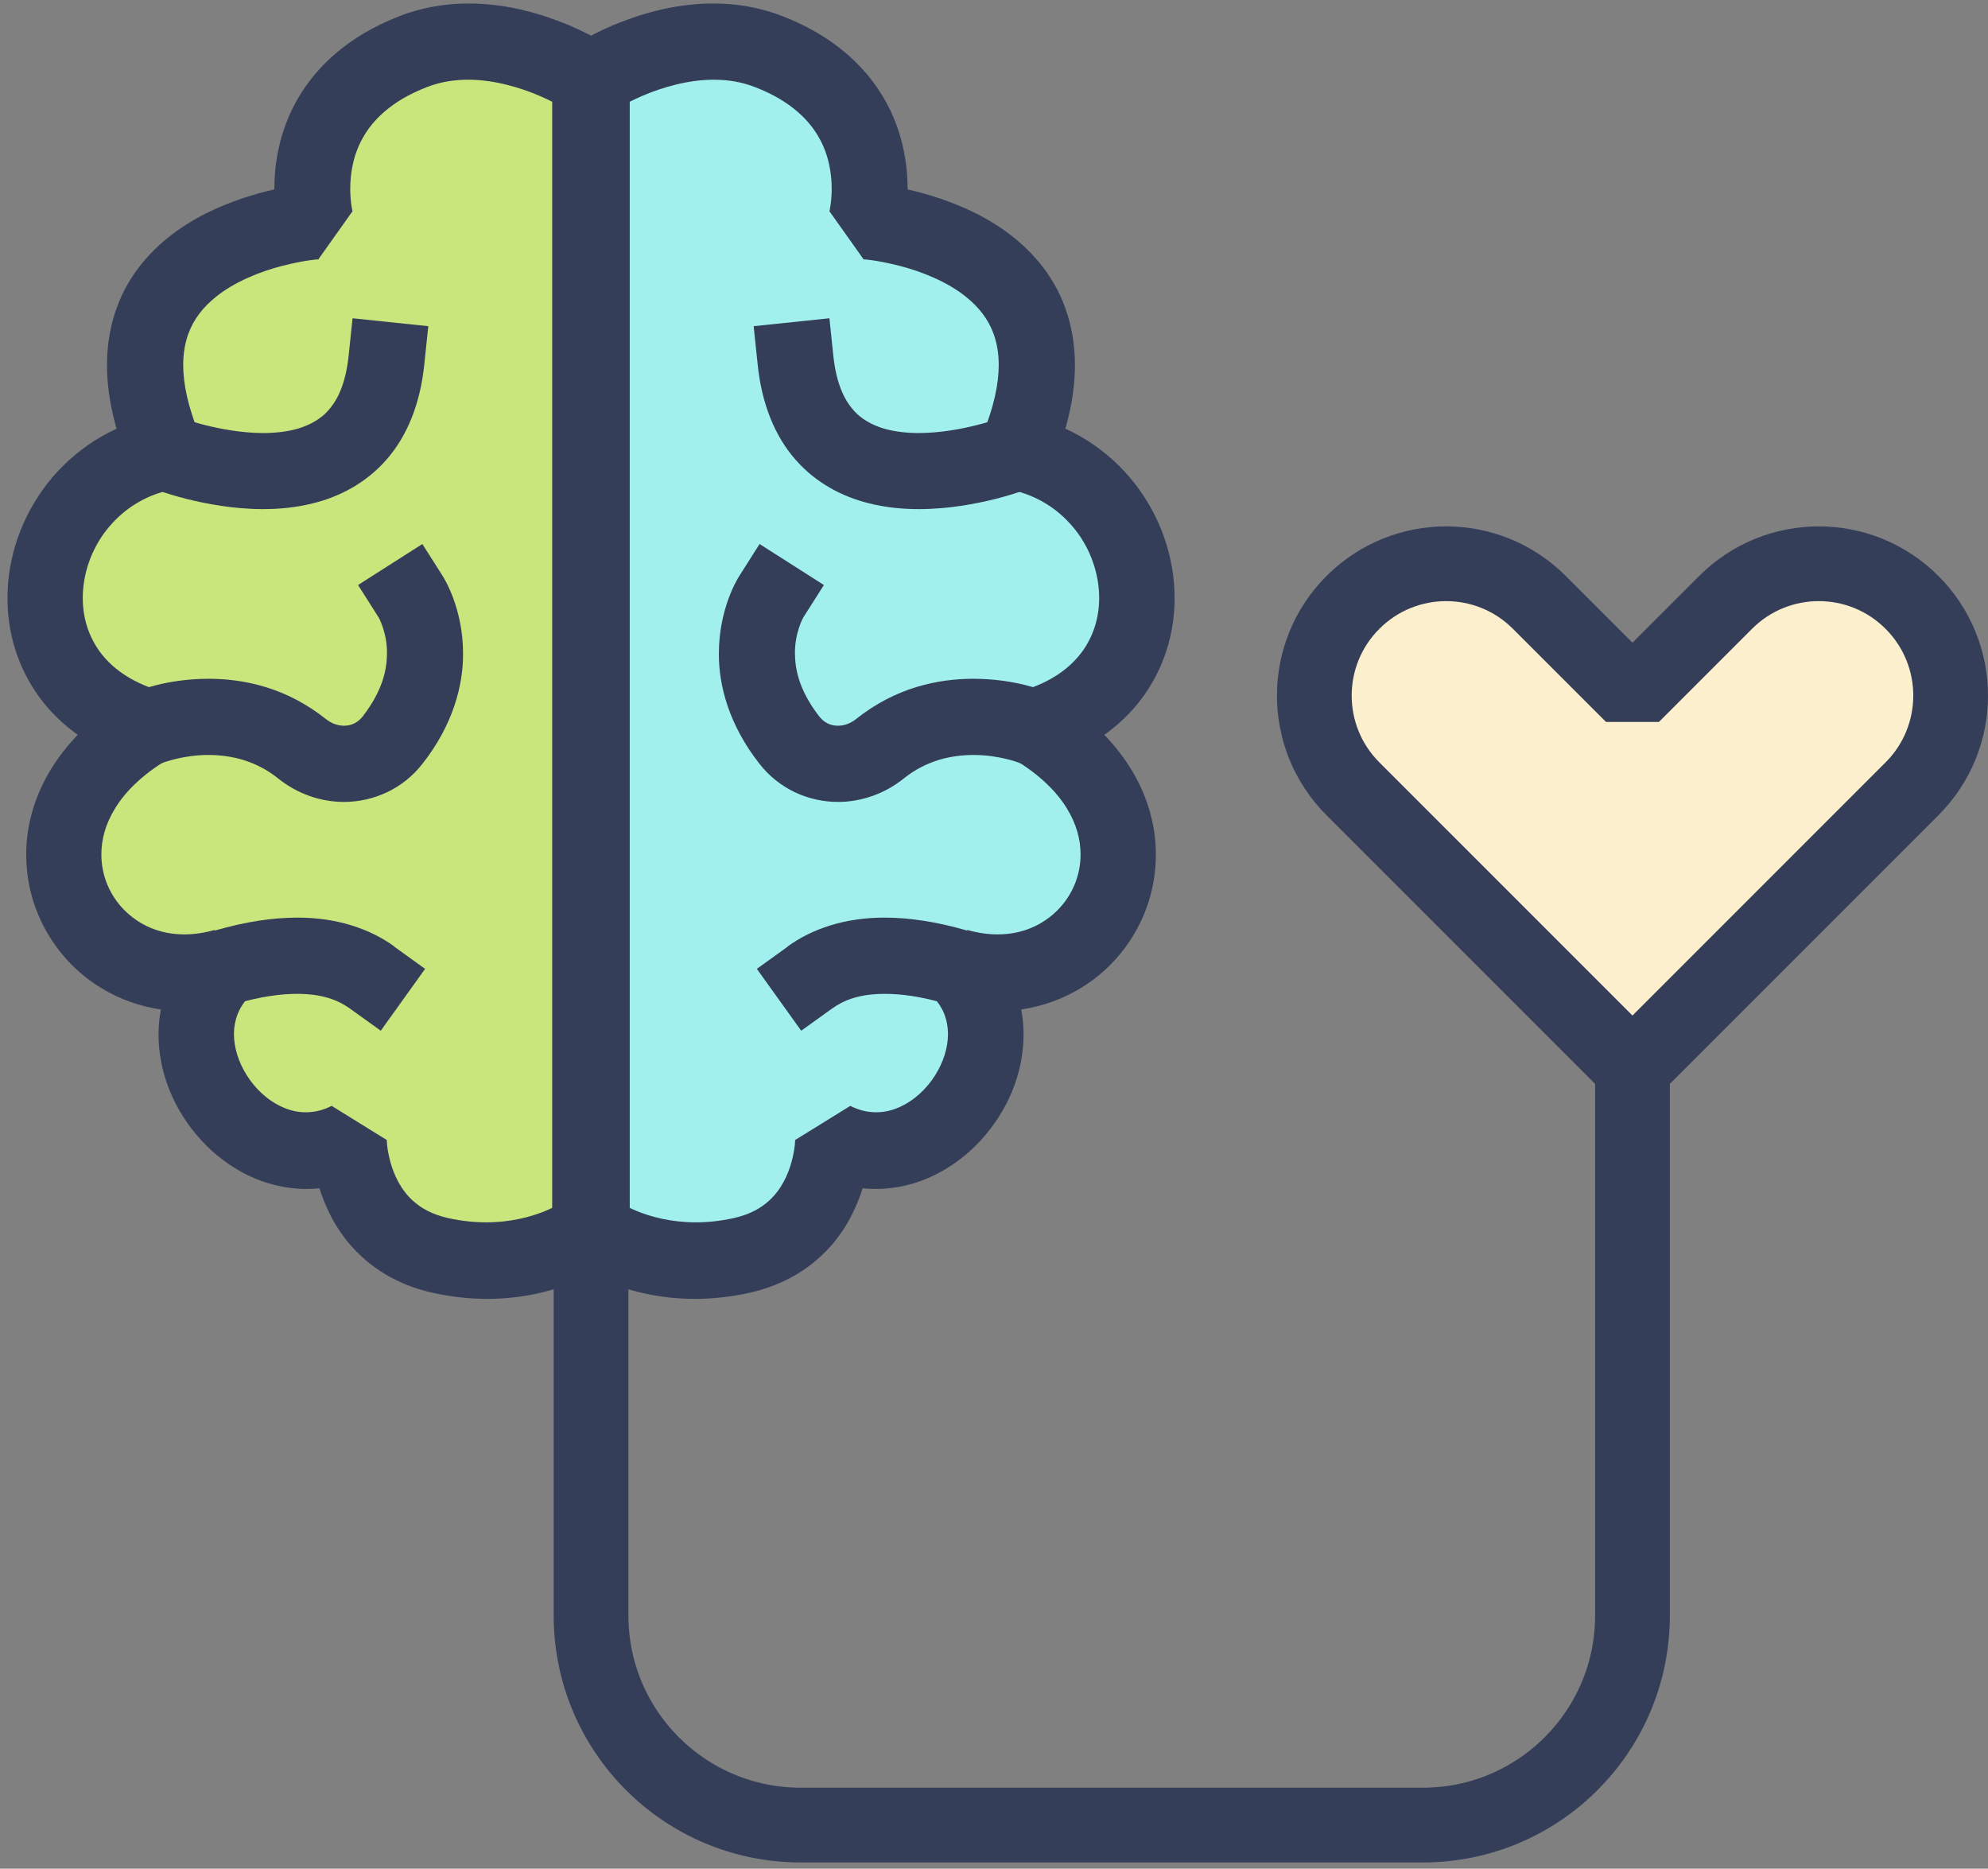
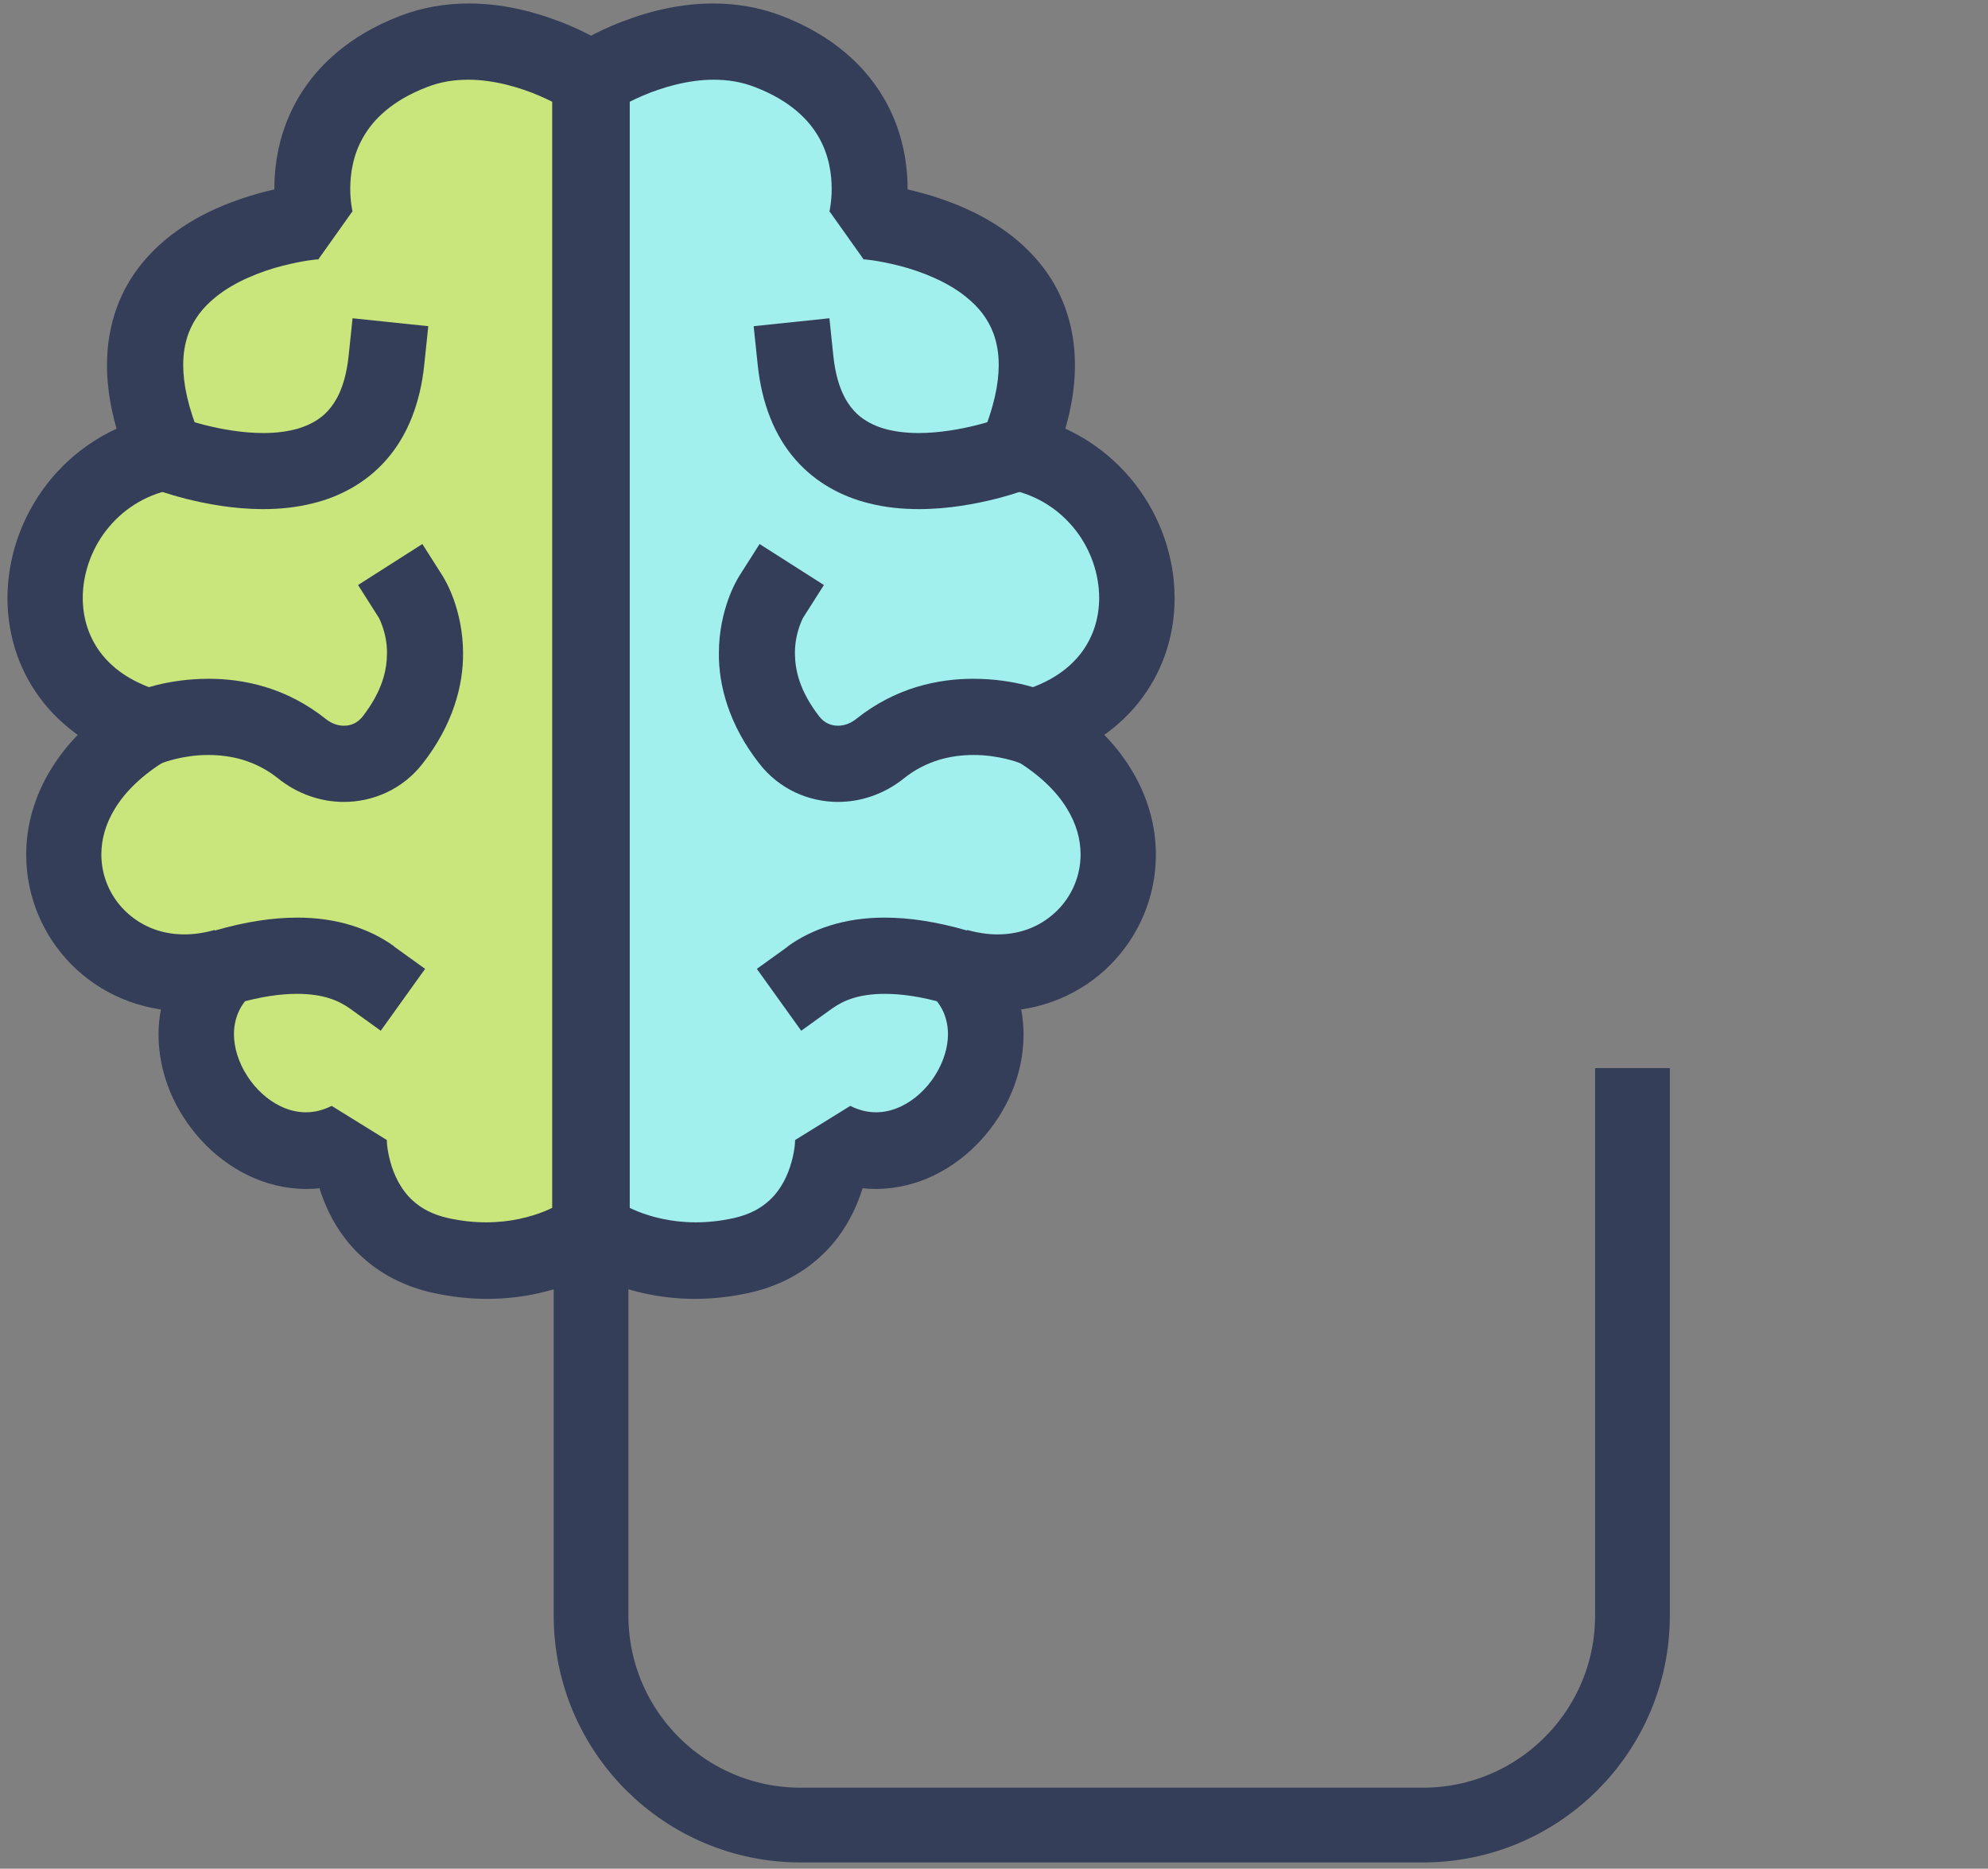
<svg xmlns="http://www.w3.org/2000/svg" width="133" height="125" viewBox="0 0 133 125" fill="none">
  <rect x="0" y="0" width="133" height="125" fill="#808080" stroke="none" />
  <path d="M11.073 30.272C1.805 32.199 -0.52 45.465 9.941 48.656C-0.857 55.131 5.516 67.438 15.121 64.685C9.666 69.844 16.569 79.674 23.38 76.268C23.38 76.268 23.36 82.621 29.478 83.977C35.606 85.333 39.542 82.254 39.542 82.254V5.342C39.542 5.342 33.455 1.192 27.653 3.455C19.006 6.83 21.147 14.804 21.147 14.804C21.147 14.804 5.006 15.997 11.073 30.272Z" fill="#C9E67C" />
  <path d="M11.074 30.272L10.554 27.774C7.434 28.416 4.884 30.14 3.161 32.352C1.438 34.575 0.5 37.277 0.5 40.02C0.5 42.324 1.183 44.669 2.651 46.658C4.12 48.656 6.353 50.227 9.198 51.093L9.942 48.656L8.627 46.474C6.332 47.851 4.609 49.523 3.457 51.379C2.305 53.224 1.744 55.243 1.754 57.191C1.754 59.985 2.886 62.605 4.783 64.522C6.679 66.439 9.381 67.652 12.399 67.642C13.511 67.642 14.663 67.479 15.825 67.153L15.122 64.706L13.368 62.85C12.43 63.737 11.726 64.767 11.268 65.858C10.809 66.949 10.605 68.101 10.605 69.212C10.615 71.894 11.726 74.372 13.46 76.268C14.326 77.217 15.377 78.022 16.559 78.603C17.742 79.185 19.088 79.531 20.506 79.531C21.831 79.531 23.218 79.215 24.523 78.563L23.381 76.279H20.832C20.832 76.523 20.832 78.41 21.821 80.683C22.31 81.815 23.075 83.049 24.258 84.109C25.43 85.18 27.011 86.047 28.938 86.475C30.233 86.761 31.456 86.883 32.588 86.883C35.158 86.883 37.248 86.271 38.696 85.639C40.154 85.017 40.99 84.375 41.123 84.273L42.102 82.264V5.342L40.99 3.231C40.888 3.17 39.828 2.446 38.125 1.712C36.412 0.998 34.067 0.233 31.355 0.233C29.886 0.233 28.296 0.468 26.725 1.08C25.043 1.732 23.646 2.568 22.514 3.527C20.811 4.964 19.731 6.667 19.129 8.278C18.517 9.9 18.354 11.419 18.354 12.632C18.354 14.233 18.64 15.304 18.68 15.457L21.138 14.794L20.954 12.255C20.791 12.275 17.712 12.479 14.357 13.998C12.685 14.763 10.921 15.885 9.514 17.598C8.81 18.454 8.209 19.464 7.801 20.616C7.383 21.768 7.158 23.043 7.158 24.419C7.158 26.489 7.658 28.753 8.729 31.261L11.074 30.262L10.554 27.764L11.074 30.262L13.419 29.263C12.562 27.244 12.257 25.653 12.257 24.419C12.257 23.593 12.389 22.931 12.593 22.349C12.96 21.34 13.582 20.555 14.428 19.872C15.683 18.842 17.457 18.148 18.894 17.781C19.618 17.598 20.251 17.476 20.689 17.414C20.913 17.384 21.076 17.363 21.189 17.353H21.301L21.321 17.343L21.26 16.588L21.311 17.343L21.25 16.588L21.301 17.343L23.575 14.141L21.974 14.569L23.585 14.162V14.141L21.974 14.569L23.585 14.162L23.503 14.182L23.585 14.162L23.503 14.182L23.585 14.162C23.585 14.162 23.432 13.499 23.432 12.632C23.432 11.633 23.615 10.358 24.299 9.176C24.635 8.584 25.104 7.993 25.777 7.422C26.45 6.851 27.337 6.3 28.55 5.831C29.458 5.474 30.386 5.332 31.334 5.332C33.047 5.332 34.791 5.852 36.075 6.402C36.718 6.677 37.238 6.953 37.595 7.157C37.768 7.259 37.901 7.34 37.982 7.391L38.064 7.442H38.074L38.655 6.575L38.064 7.442L38.645 6.575L38.054 7.442L39.491 5.332H36.942V82.254H39.491L37.921 80.245L38.563 81.061L37.941 80.225L37.921 80.245L38.563 81.061L37.941 80.225C37.941 80.225 37.381 80.632 36.443 81.02C35.505 81.397 34.169 81.764 32.527 81.764C31.752 81.764 30.906 81.683 29.978 81.479C28.867 81.224 28.163 80.806 27.623 80.316C26.817 79.592 26.348 78.583 26.113 77.706C25.991 77.268 25.93 76.88 25.899 76.605C25.889 76.472 25.879 76.37 25.879 76.309V76.248H24.717L25.879 76.258H24.717H25.879L22.188 73.974C21.556 74.29 20.995 74.402 20.454 74.402C19.873 74.402 19.302 74.26 18.741 73.984C17.895 73.576 17.09 72.842 16.529 71.955C15.958 71.068 15.652 70.069 15.652 69.182C15.652 68.682 15.744 68.223 15.917 67.785C16.101 67.347 16.376 66.928 16.814 66.51L14.357 62.207C13.633 62.411 12.96 62.503 12.338 62.503C10.656 62.503 9.32 61.871 8.331 60.892C7.352 59.913 6.781 58.578 6.781 57.16C6.781 56.171 7.046 55.121 7.719 54.04C8.392 52.959 9.483 51.848 11.186 50.818L10.615 46.189C8.678 45.587 7.474 44.659 6.689 43.609C5.914 42.549 5.537 41.315 5.537 39.989C5.537 38.429 6.088 36.777 7.118 35.462C8.158 34.137 9.616 33.137 11.522 32.74L13.348 29.242L11.002 30.241L11.074 30.272Z" fill="#343E59" />
  <path d="M24.899 65.378C22.982 64.002 19.933 63.288 15.121 64.685L24.899 65.378Z" fill="#C9E67C" />
  <path d="M26.38 63.309C24.759 62.136 22.546 61.371 19.875 61.381C18.233 61.381 16.418 61.657 14.399 62.238L11.952 62.952L13.37 67.846L15.817 67.132C17.458 66.653 18.794 66.48 19.865 66.48C21.618 66.48 22.638 66.918 23.403 67.459L25.473 68.947L28.44 64.808L26.37 63.319L26.38 63.309Z" fill="#343E59" />
  <path d="M11.074 30.272C11.074 30.272 24.666 35.595 25.869 24.093L11.074 30.272Z" fill="#C9E67C" />
  <path d="M10.137 32.648C10.208 32.678 11.085 33.015 12.431 33.362C13.777 33.698 15.592 34.055 17.6 34.055C18.681 34.055 19.823 33.953 20.975 33.657C22.699 33.229 24.483 32.322 25.86 30.741C27.246 29.161 28.123 26.989 28.388 24.358L28.653 21.819L23.586 21.289L23.321 23.828C23.188 25.062 22.903 25.939 22.566 26.581C22.311 27.06 22.026 27.417 21.71 27.713C21.23 28.141 20.659 28.447 19.966 28.661C19.273 28.865 18.457 28.967 17.611 28.967C16.224 28.967 14.766 28.702 13.695 28.427C13.155 28.294 12.716 28.151 12.421 28.059C12.268 28.008 12.155 27.968 12.084 27.947L12.013 27.917H12.002L11.686 28.722L12.002 27.907L11.686 28.722L9.627 26.979L7.771 31.73L10.147 32.658L10.137 32.648Z" fill="#343E59" />
  <path d="M9.931 48.656C9.931 48.656 15.518 46.342 20.209 50.094C22.095 51.603 24.777 51.409 26.265 49.502C30.293 44.343 27.479 39.918 27.479 39.918" fill="#C9E67C" />
  <path d="M25.31 41.254L25.34 41.233L25.31 41.254L25.34 41.233L25.31 41.254C25.351 41.325 25.901 42.334 25.891 43.701C25.881 44.822 25.595 46.199 24.259 47.932C24.086 48.146 23.903 48.289 23.699 48.391C23.495 48.493 23.26 48.544 23.015 48.544C22.618 48.544 22.2 48.411 21.812 48.106C20.497 47.055 19.1 46.362 17.754 45.954C16.408 45.546 15.113 45.404 13.961 45.404C11.126 45.404 9.158 46.23 8.965 46.301L6.609 47.28L8.557 51.99L10.912 51.012L10.464 49.931L10.892 51.022H10.912L10.464 49.931L10.892 51.022C10.892 51.022 12.268 50.492 13.951 50.502C14.685 50.502 15.47 50.594 16.255 50.828C17.04 51.073 17.836 51.45 18.621 52.082C19.895 53.102 21.455 53.642 23.005 53.642C23.984 53.642 24.973 53.428 25.881 53C26.788 52.572 27.624 51.919 28.277 51.073C30.296 48.503 30.999 45.842 30.979 43.701C30.979 42.202 30.663 40.968 30.347 40.081C30.031 39.204 29.694 38.664 29.623 38.541L28.256 36.39L23.954 39.133L25.32 41.284" fill="#343E59" />
-   <path d="M115.445 40.295L109.215 46.525L102.985 40.295C99.538 36.849 93.961 36.849 90.514 40.295C87.068 43.742 87.068 49.319 90.514 52.765L96.745 58.995L109.215 71.466L121.685 58.995L127.915 52.765C131.362 49.319 131.362 43.742 127.915 40.295C124.469 36.849 118.891 36.849 115.445 40.295Z" fill="#FCEFCE" stroke="#343E59" stroke-width="5" stroke-linecap="square" stroke-linejoin="bevel" />
  <path d="M39.542 82.254V108.061C39.542 115.81 45.824 122.081 53.563 122.081H95.195C102.944 122.081 109.215 115.8 109.215 108.061V71.446" stroke="#343E59" stroke-width="5" />
  <path d="M68.01 30.272C77.278 32.199 79.603 45.465 69.141 48.656C79.939 55.131 73.567 67.438 63.962 64.685C69.417 69.844 62.514 79.674 55.702 76.268C55.702 76.268 55.723 82.621 49.605 83.977C43.477 85.333 39.541 82.254 39.541 82.254V46.209V5.342C39.541 5.342 45.628 1.192 51.43 3.455C60.077 6.83 57.935 14.804 57.935 14.804C57.935 14.804 74.076 15.997 68.01 30.272Z" fill="#A1F0ED" />
  <path d="M68.009 30.272L68.529 27.774C71.65 28.416 74.199 30.14 75.922 32.352C77.645 34.565 78.583 37.277 78.583 40.02C78.583 42.324 77.9 44.669 76.432 46.658C74.963 48.656 72.73 50.227 69.885 51.093L69.141 48.656L70.457 46.474C72.751 47.851 74.474 49.523 75.626 51.379C76.778 53.224 77.339 55.243 77.329 57.191C77.329 59.985 76.197 62.605 74.3 64.522C72.404 66.439 69.702 67.652 66.684 67.642C65.572 67.642 64.42 67.479 63.258 67.153L63.961 64.706L65.715 62.85C66.653 63.737 67.357 64.767 67.816 65.858C68.274 66.949 68.478 68.101 68.478 69.212C68.468 71.894 67.357 74.372 65.623 76.268C64.757 77.217 63.706 78.022 62.524 78.603C61.341 79.185 59.995 79.531 58.578 79.531C57.252 79.531 55.865 79.215 54.56 78.563L55.702 76.279H58.251C58.251 76.523 58.251 78.41 57.262 80.683C56.773 81.815 56.008 83.049 54.825 84.109C53.653 85.18 52.072 86.047 50.145 86.475C48.85 86.761 47.627 86.883 46.495 86.883C43.925 86.883 41.835 86.271 40.387 85.639C38.929 85.017 38.093 84.375 37.96 84.273L36.981 82.264V46.209V5.342L38.093 3.231C38.195 3.17 39.255 2.446 40.958 1.712C42.671 0.998 45.016 0.233 47.718 0.233C49.187 0.233 50.777 0.468 52.347 1.08C54.03 1.732 55.427 2.568 56.559 3.527C58.261 4.964 59.342 6.667 59.944 8.278C60.556 9.9 60.719 11.419 60.719 12.632C60.719 14.233 60.433 15.304 60.393 15.457L57.935 14.794L58.119 12.255C58.282 12.275 61.361 12.479 64.716 13.998C66.388 14.763 68.152 15.885 69.559 17.598C70.263 18.454 70.864 19.464 71.272 20.616C71.69 21.768 71.915 23.043 71.915 24.419C71.915 26.489 71.415 28.753 70.344 31.261L67.999 30.262L68.519 27.764L67.999 30.262L65.654 29.263C66.51 27.244 66.816 25.653 66.816 24.419C66.816 23.593 66.684 22.931 66.48 22.349C66.113 21.34 65.491 20.555 64.644 19.872C63.39 18.842 61.616 18.148 60.178 17.781C59.455 17.598 58.822 17.476 58.384 17.414C58.16 17.384 57.996 17.363 57.884 17.353H57.772L57.752 17.343L57.813 16.588L57.762 17.343L57.823 16.588L57.772 17.343L55.498 14.141L57.099 14.569L55.488 14.162V14.141L57.099 14.569L55.488 14.162L55.57 14.182L55.488 14.162L55.57 14.182L55.488 14.162C55.488 14.162 55.641 13.499 55.641 12.632C55.641 11.633 55.458 10.358 54.774 9.176C54.438 8.584 53.969 7.993 53.296 7.422C52.623 6.851 51.736 6.3 50.522 5.831C49.615 5.474 48.687 5.332 47.739 5.332C46.026 5.332 44.282 5.852 42.997 6.402C42.355 6.677 41.835 6.953 41.478 7.157C41.305 7.259 41.172 7.34 41.091 7.391L41.009 7.442H40.999L40.418 6.575L41.009 7.442L40.428 6.575L41.019 7.442L39.581 5.332H42.131V46.209V82.254H39.581L41.152 80.245L40.509 81.061L41.131 80.225L41.152 80.245L40.509 81.061L41.131 80.225C41.131 80.225 41.692 80.632 42.63 81.02C43.568 81.397 44.904 81.764 46.546 81.764C47.321 81.764 48.167 81.683 49.095 81.479C50.206 81.224 50.91 80.806 51.45 80.316C52.256 79.592 52.725 78.583 52.959 77.706C53.082 77.268 53.143 76.88 53.173 76.605C53.184 76.472 53.194 76.37 53.194 76.309V76.248H54.356L53.194 76.258H54.356H53.194L56.885 73.974C57.517 74.29 58.078 74.402 58.618 74.402C59.2 74.402 59.771 74.26 60.331 73.984C61.178 73.576 61.983 72.842 62.544 71.955C63.115 71.068 63.421 70.069 63.421 69.182C63.421 68.682 63.329 68.223 63.156 67.785C62.972 67.347 62.697 66.928 62.258 66.51L64.716 62.207C65.44 62.411 66.113 62.503 66.735 62.503C68.417 62.503 69.753 61.871 70.742 60.892C71.721 59.913 72.292 58.578 72.292 57.16C72.292 56.171 72.027 55.121 71.354 54.04C70.681 52.959 69.59 51.848 67.887 50.818L68.458 46.189C70.395 45.587 71.599 44.659 72.384 43.609C73.159 42.549 73.536 41.315 73.536 39.989C73.536 38.429 72.985 36.777 71.955 35.462C70.915 34.137 69.457 33.137 67.55 32.74L65.725 29.242L68.07 30.241L68.009 30.272Z" fill="#343E59" />
  <path d="M54.184 65.378C56.101 64.002 59.15 63.288 63.962 64.685L54.184 65.378Z" fill="#C9E67C" />
  <path d="M52.694 63.309C54.315 62.136 56.528 61.371 59.199 61.381C60.841 61.381 62.656 61.657 64.675 62.238L67.122 62.952L65.705 67.846L63.258 67.132C61.616 66.653 60.28 66.48 59.209 66.48C57.456 66.48 56.436 66.918 55.671 67.459L53.602 68.947L50.634 64.808L52.704 63.319L52.694 63.309Z" fill="#343E59" />
  <path d="M68.938 32.648C68.867 32.678 67.99 33.015 66.644 33.362C65.298 33.698 63.483 34.055 61.474 34.055C60.394 34.055 59.252 33.953 58.099 33.657C56.376 33.229 54.592 32.322 53.215 30.741C51.828 29.161 50.952 26.989 50.687 24.358L50.421 21.819L55.489 21.289L55.754 23.828C55.887 25.062 56.172 25.939 56.509 26.581C56.764 27.06 57.049 27.417 57.365 27.713C57.844 28.141 58.415 28.447 59.109 28.661C59.802 28.865 60.618 28.967 61.464 28.967C62.851 28.967 64.309 28.702 65.38 28.427C65.92 28.294 66.359 28.151 66.654 28.059C66.807 28.008 66.919 27.968 66.991 27.947L67.062 27.917H67.072L67.388 28.722L67.072 27.907L67.388 28.722L69.448 26.979L71.304 31.73L68.928 32.658L68.938 32.648Z" fill="#343E59" />
  <path d="M53.763 41.254L53.733 41.233L53.763 41.254L53.733 41.233L53.763 41.254C53.723 41.325 53.172 42.334 53.182 43.701C53.192 44.822 53.478 46.199 54.814 47.932C54.987 48.146 55.17 48.289 55.374 48.391C55.578 48.493 55.813 48.544 56.058 48.544C56.455 48.544 56.873 48.411 57.261 48.106C58.576 47.055 59.973 46.362 61.319 45.954C62.665 45.546 63.96 45.404 65.112 45.404C67.947 45.404 69.915 46.23 70.108 46.301L72.464 47.28L70.516 51.99L68.161 51.012L68.609 49.931L68.181 51.022H68.161L68.609 49.931L68.181 51.022C68.181 51.022 66.805 50.492 65.122 50.502C64.388 50.502 63.603 50.594 62.818 50.828C62.033 51.073 61.237 51.45 60.452 52.082C59.178 53.102 57.618 53.642 56.068 53.642C55.089 53.642 54.1 53.428 53.192 53C52.285 52.572 51.449 51.919 50.796 51.073C48.777 48.503 48.074 45.842 48.094 43.701C48.094 42.202 48.41 40.968 48.726 40.081C49.042 39.204 49.379 38.664 49.45 38.541L50.817 36.39L55.12 39.133L53.753 41.284" fill="#343E59" />
</svg>